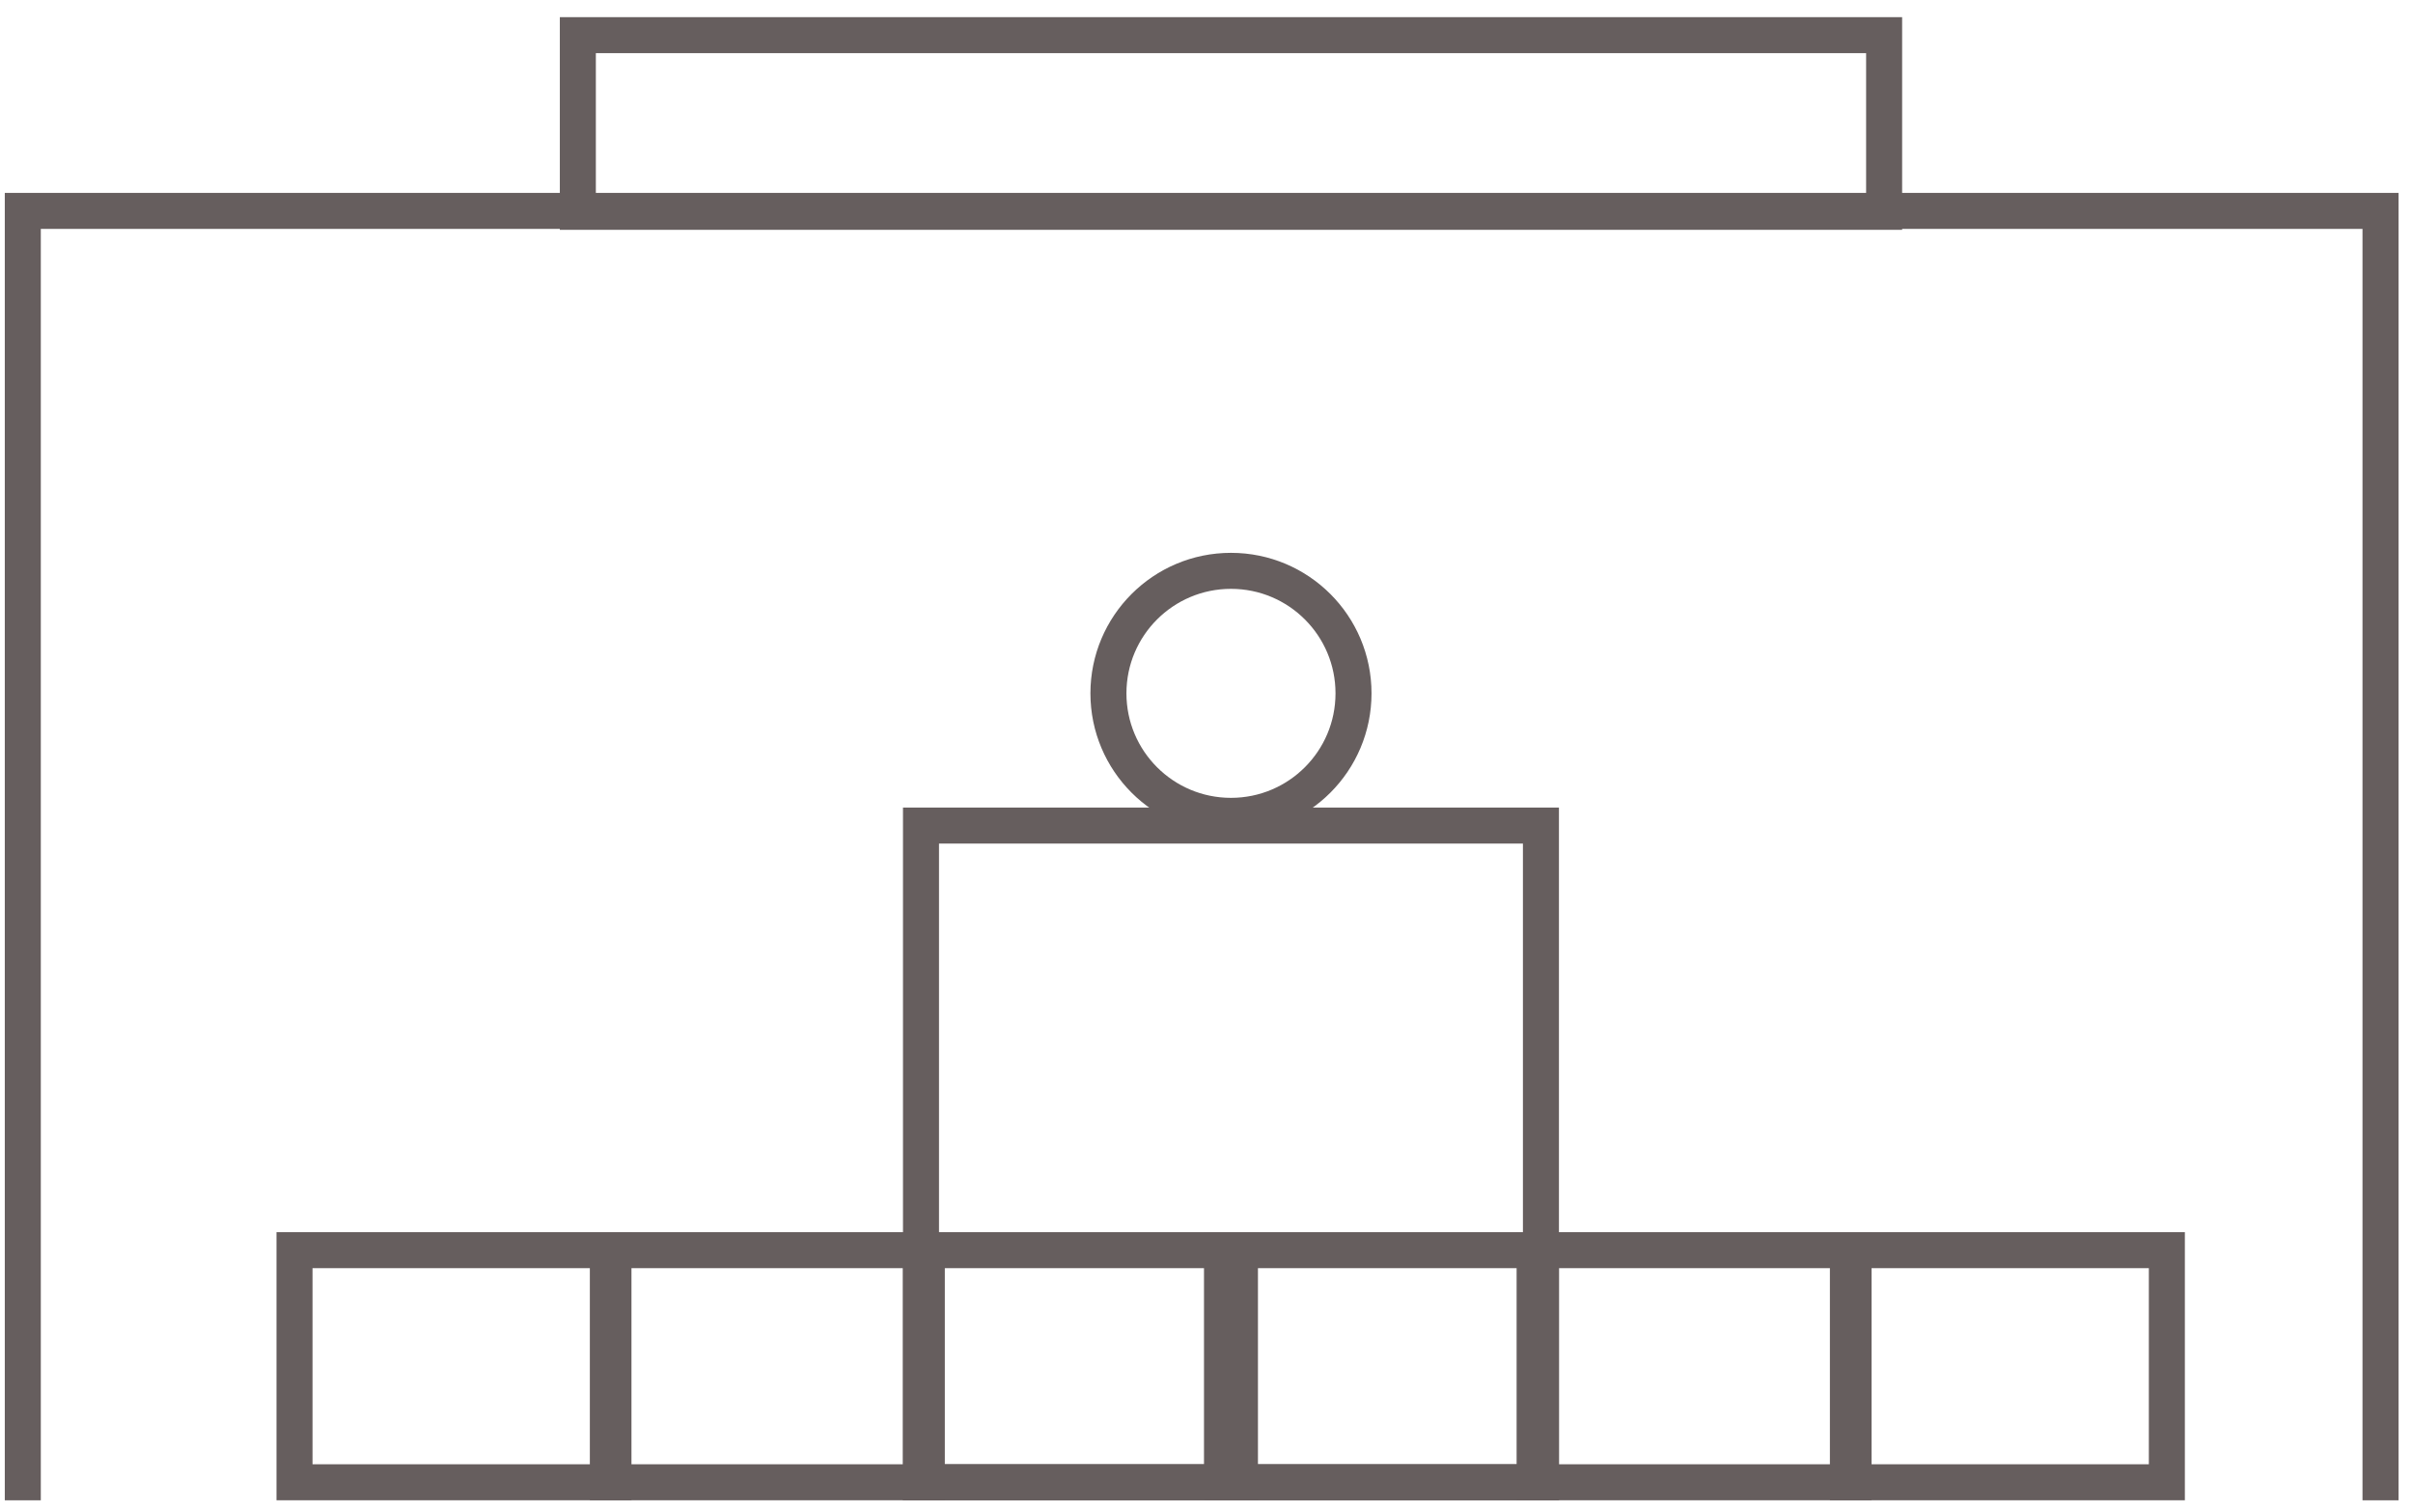
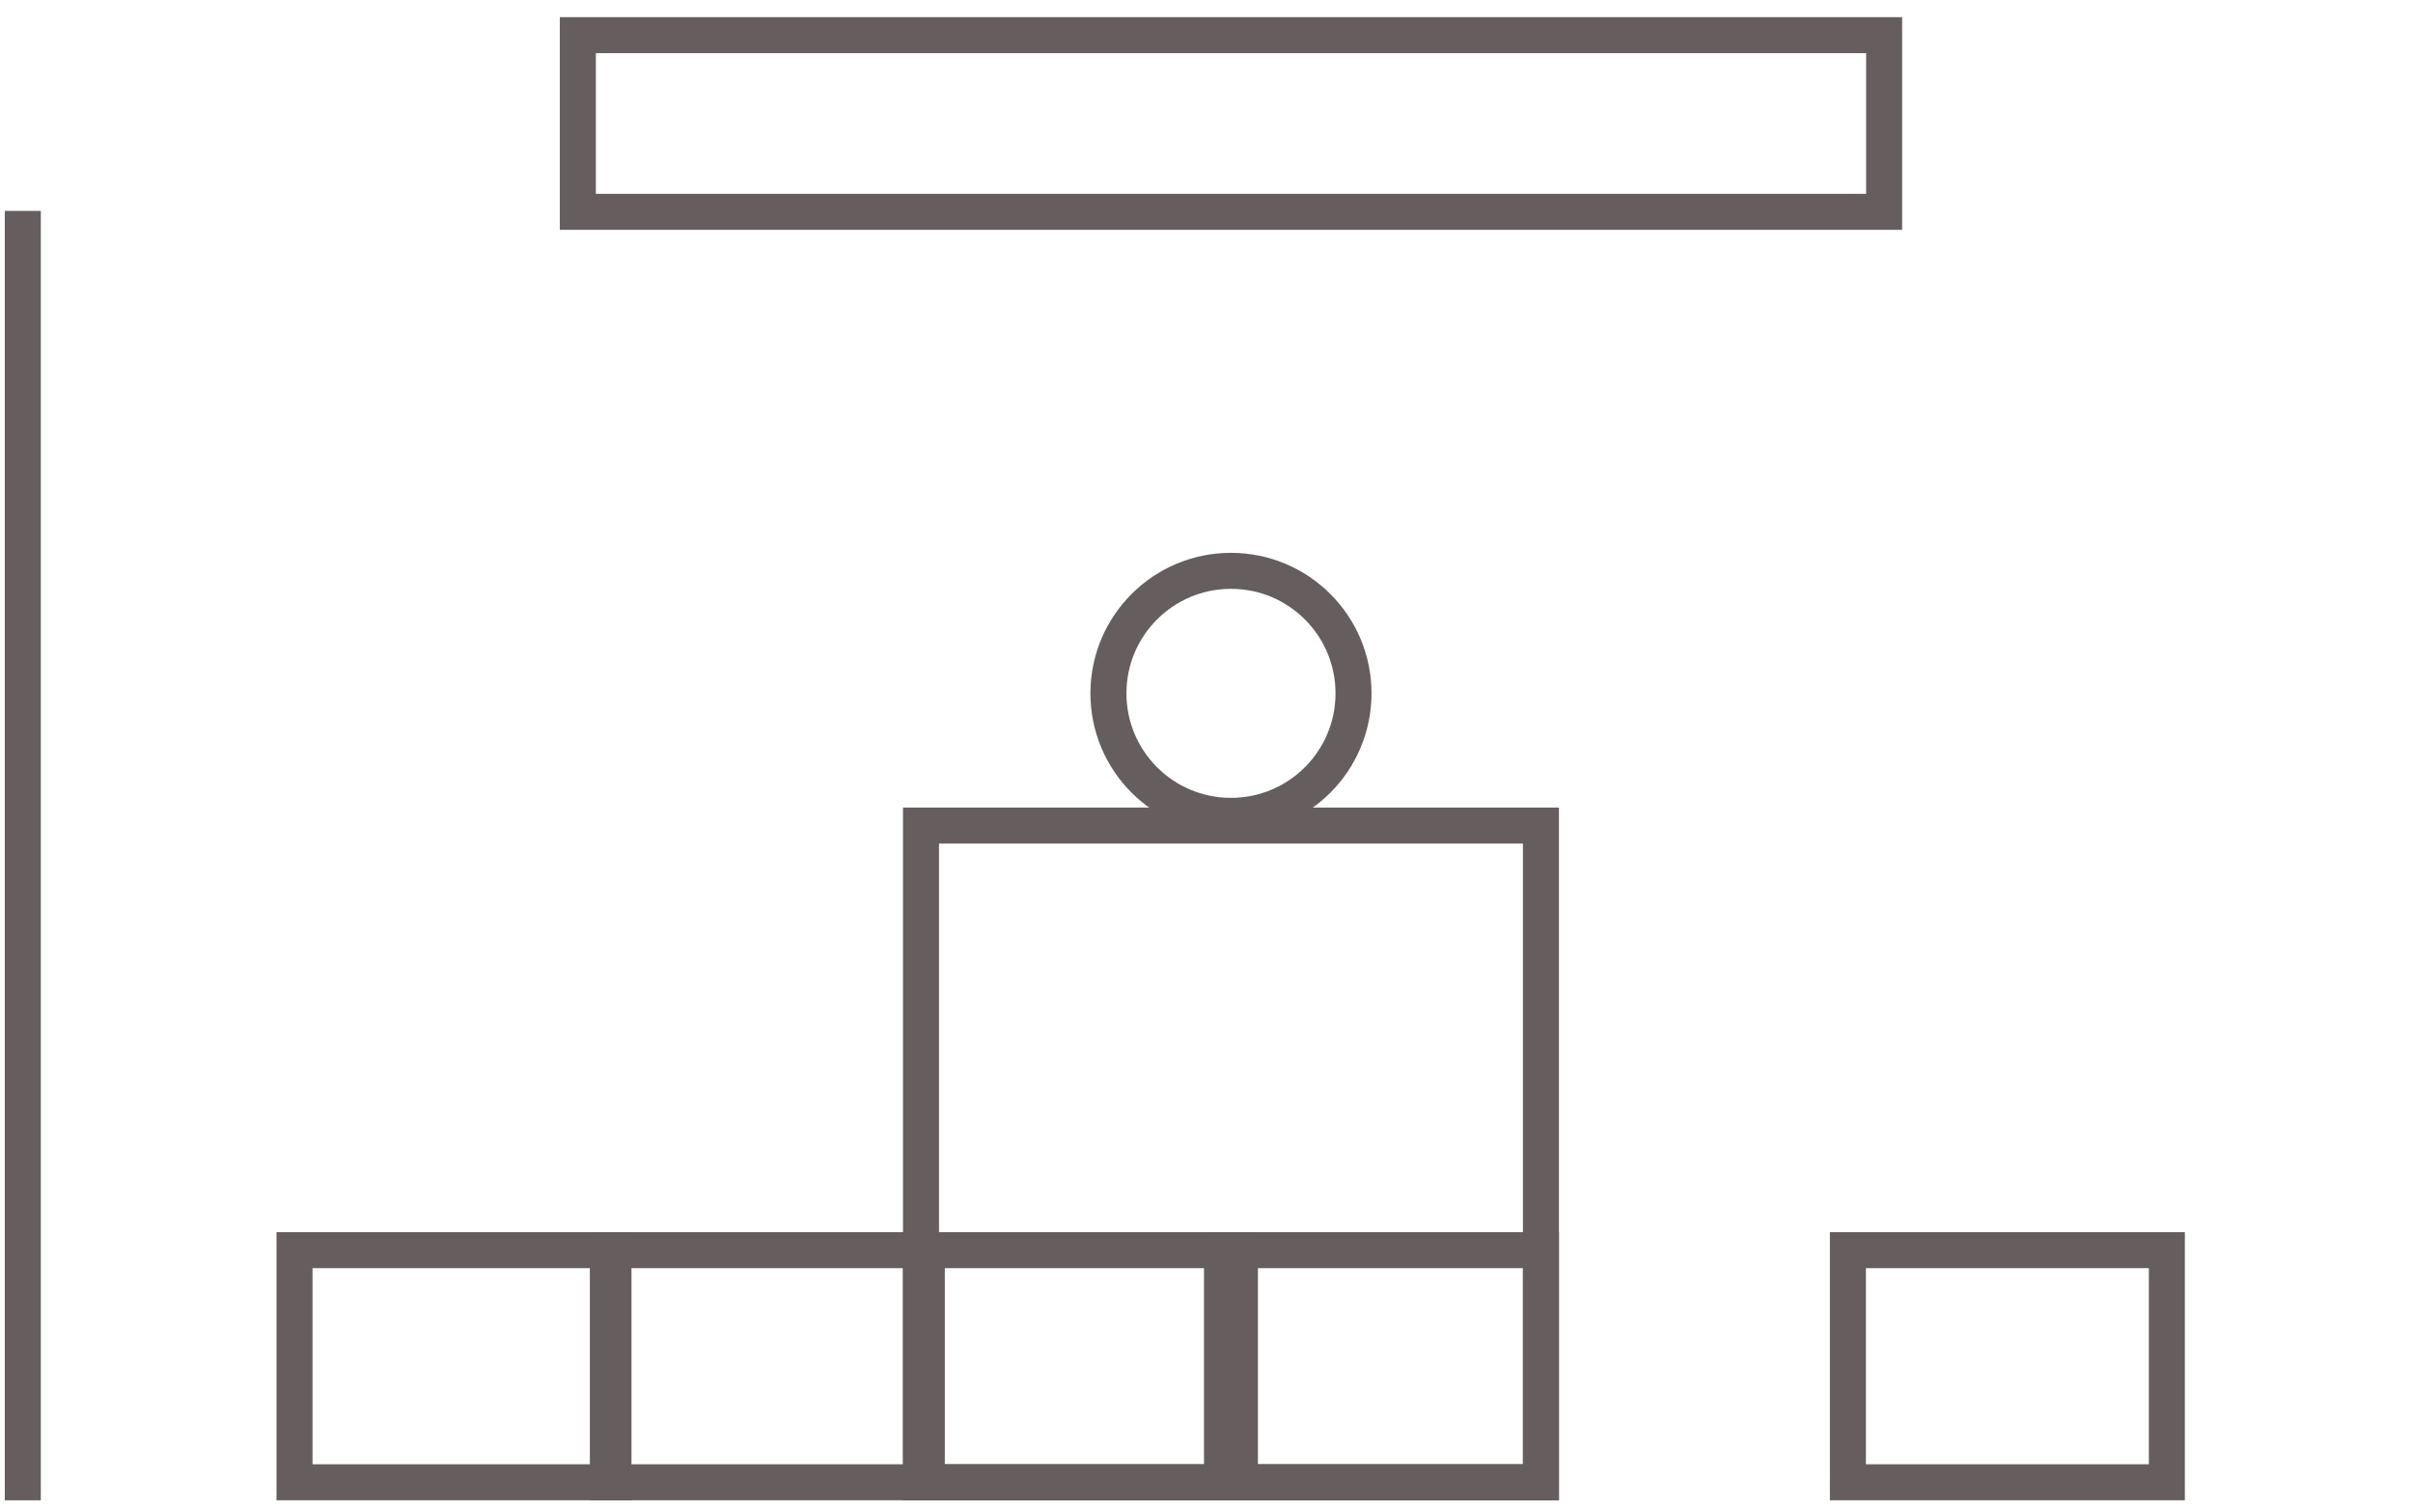
<svg xmlns="http://www.w3.org/2000/svg" width="134" height="84" viewBox="0 0 134 84" fill="none">
  <rect x="51.145" y="45.86" width="34.427" height="36.48" stroke="#665E5E" stroke-width="2" />
  <rect x="33.756" y="69.446" width="17.712" height="12.894" stroke="#665E5E" stroke-width="2" />
  <rect x="67.861" y="69.446" width="17.712" height="12.894" stroke="#665E5E" stroke-width="2" />
  <rect x="51.145" y="69.446" width="17.712" height="12.894" stroke="#665E5E" stroke-width="2" />
  <rect x="102.619" y="69.446" width="17.712" height="12.894" stroke="#665E5E" stroke-width="2" />
  <rect x="16.355" y="69.446" width="17.712" height="12.894" stroke="#665E5E" stroke-width="2" />
-   <rect x="85.221" y="69.446" width="17.712" height="12.894" stroke="#665E5E" stroke-width="2" />
-   <path d="M1.266 83.341V11.715H132.196V83.341" stroke="#665E5E" stroke-width="2" />
+   <path d="M1.266 83.341V11.715V83.341" stroke="#665E5E" stroke-width="2" />
  <circle cx="68.359" cy="38.515" r="6.805" stroke="#665E5E" stroke-width="2" />
  <rect x="32.089" y="1.953" width="72.541" height="9.814" stroke="#665E5E" stroke-width="2" />
</svg>